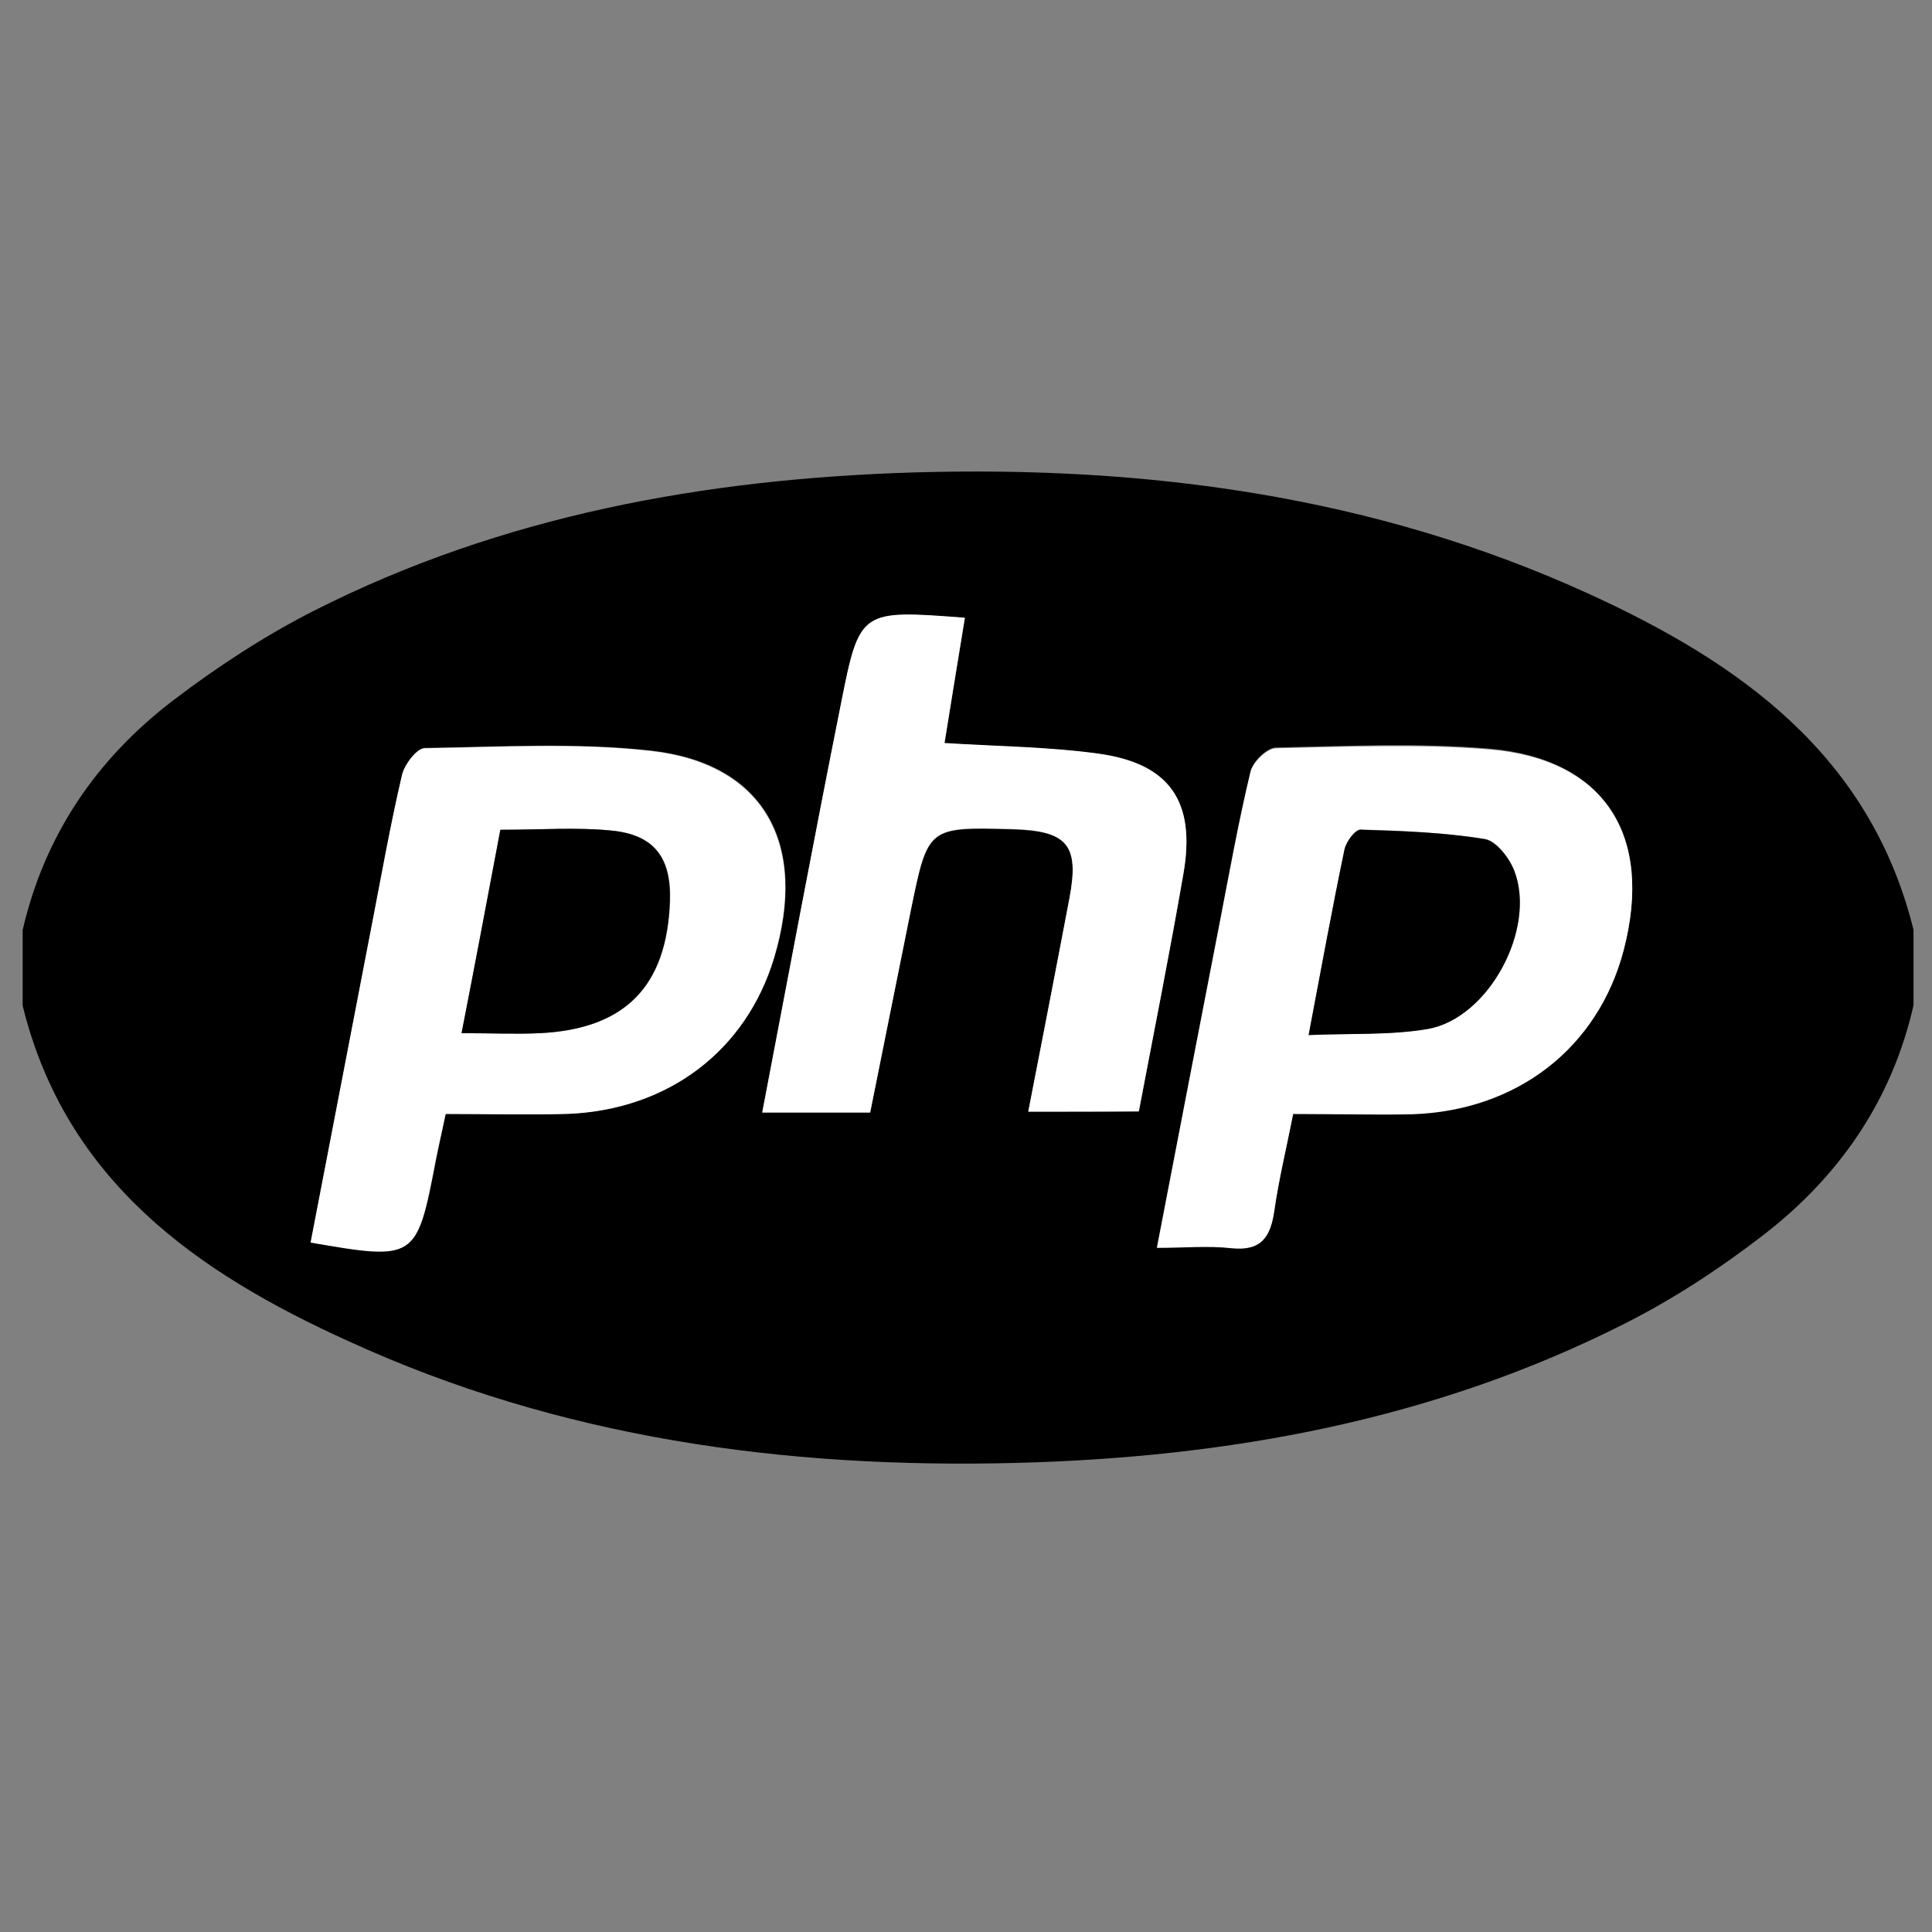
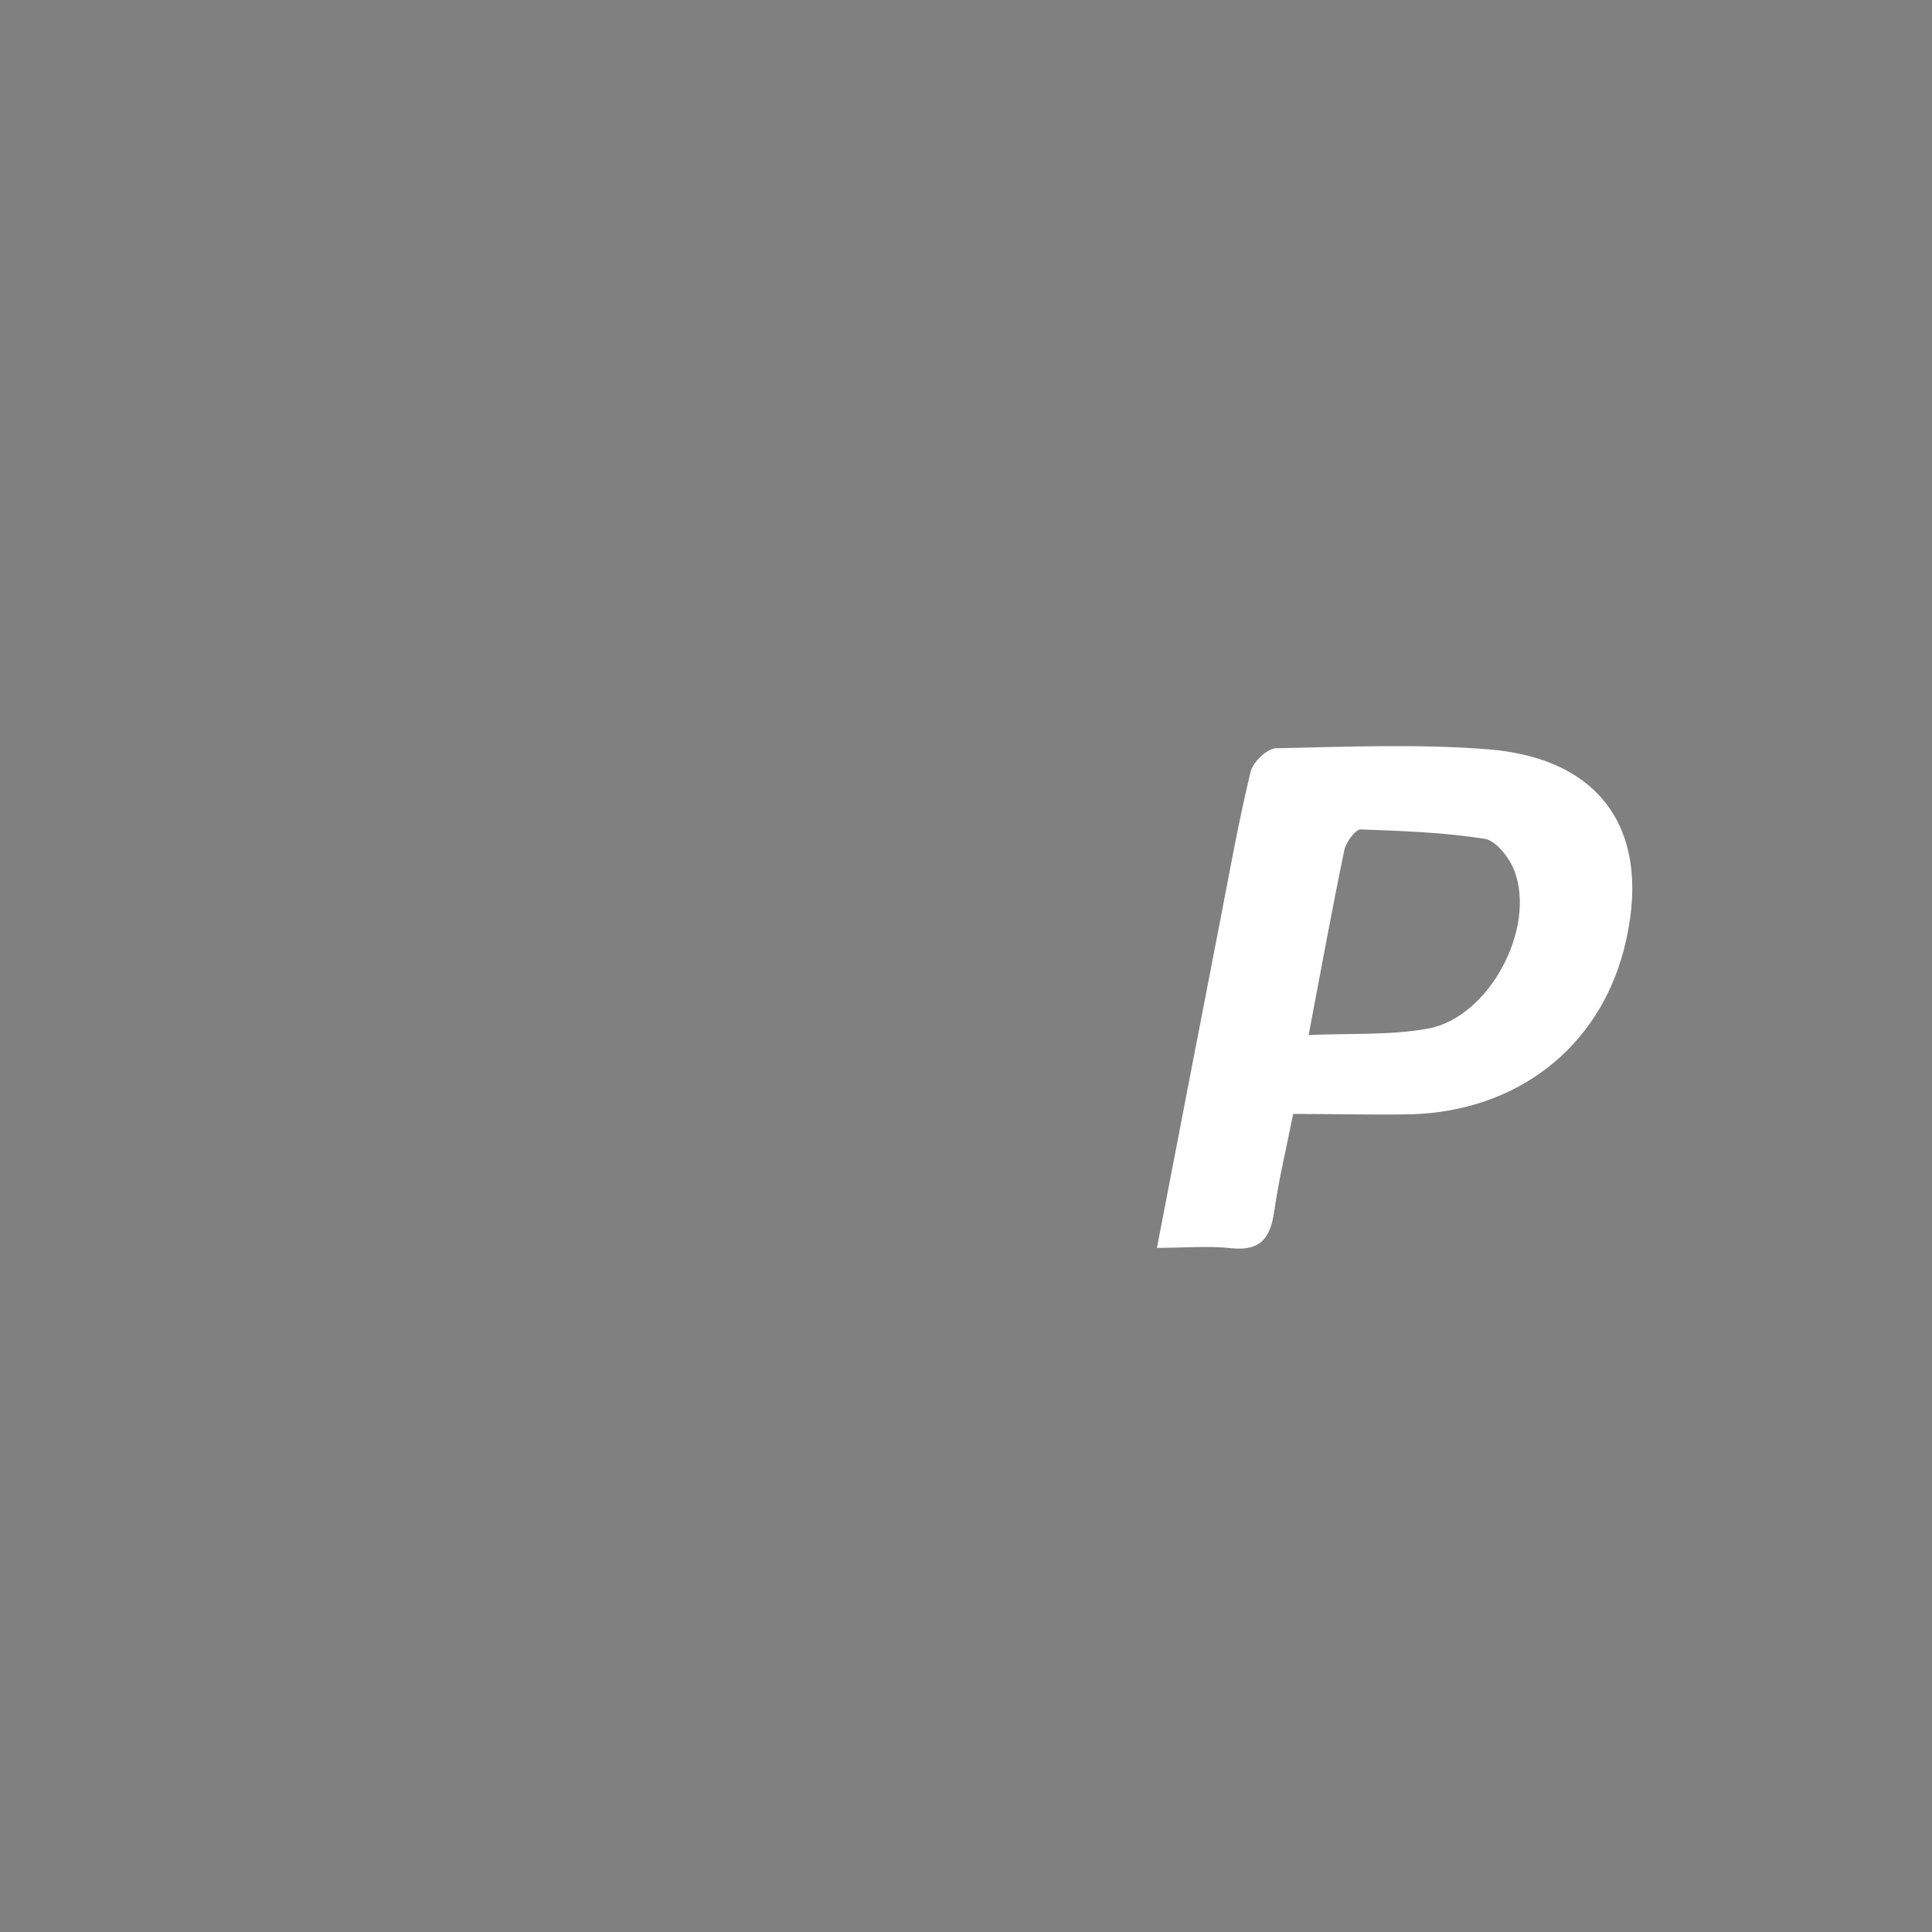
<svg xmlns="http://www.w3.org/2000/svg" version="1.1" id="Capa_1" x="0px" y="0px" viewBox="0 0 512 512" style="enable-background:new 0 0 512 512;" xml:space="preserve">
  <rect x="0" y="0" width="512" height="512" fill="#808080" stroke="none" />
  <style type="text/css">
	.st0{fill:#FFFFFF;}
</style>
  <g>
-     <path d="M6,266.5c0-6.7,0-13.4,0-20c5.8-25.2,19.6-45.4,39.9-60.9c11.7-8.9,24.2-17.1,37.4-23.8c49.8-25.2,103.5-34.9,158.8-36.6   c61.8-1.8,122,6.2,178.8,32.1c40.1,18.3,74.7,42.7,86.2,89.1c0,6.7,0,13.4,0,20c-5.7,25.2-19.7,45.4-39.8,60.9   c-11.4,8.8-23.6,16.8-36.4,23.3c-50.8,25.8-105.6,35.7-162.1,37.1c-61,1.5-120.5-6.6-176.5-32.3C52.1,337.2,17.4,312.9,6,266.5z    M342.7,295.2c10.7,0,21.1,0.3,31.4-0.1c28.1-0.9,49.5-17.6,56.2-43.5c7.9-30.3-5.1-50.6-35.6-53.2c-18.8-1.6-37.8-0.7-56.6-0.3   c-2.3,0-6.1,3.7-6.7,6.3c-3.2,13.3-5.6,26.8-8.2,40.2c-5.5,28.2-10.9,56.4-16.6,85.9c7.4,0,13.7-0.5,19.8,0.1   c7.8,0.8,10.3-2.9,11.3-9.9C338.9,312.6,340.9,304.3,342.7,295.2z M118.1,295.2c11.1,0,21.8,0.3,32.5-0.1   c26.6-1,47.2-16.7,54.6-41.3c9.1-30.3-2.7-51.6-32.7-54.9c-19.8-2.2-40-1-59.9-0.7c-2.1,0-5.4,4.3-6,7.2   c-3.2,13.7-5.6,27.5-8.3,41.3c-5.3,27.5-10.6,55-15.9,82.5c27.8,4.8,28.1,4.5,33.1-21.5C116.2,304.1,117,300.5,118.1,295.2z    M272.5,294.6c10.8,0,19.9,0,29.3,0c4-21.4,8.2-42.1,11.8-62.9c3.3-19.2-3.6-29.3-22.6-31.9c-13.1-1.8-26.4-1.9-40.7-2.8   c1.8-11.2,3.6-22.2,5.4-33.2c-27.6-2.1-27.8-2.2-32.8,22.6c-7.1,35.9-13.9,71.9-20.9,108.5c9.9,0,19.1,0,28.6,0   c3.6-18.2,7.2-36,10.8-53.7c4.5-22,4.5-22,26.8-21.4c14.8,0.4,17.9,4.2,15.2,18.4C279.9,256.6,276.3,275.1,272.5,294.6z" />
    <path class="st0" d="M342.7,295.2c-1.8,9.1-3.8,17.3-5,25.7c-1,6.9-3.4,10.7-11.3,9.9c-6.2-0.7-12.5-0.1-19.8-0.1   c5.7-29.5,11.1-57.7,16.6-85.9c2.6-13.4,5-26.9,8.2-40.2c0.6-2.6,4.3-6.2,6.7-6.3c18.9-0.4,37.9-1.2,56.6,0.3   c30.6,2.6,43.5,22.8,35.6,53.2c-6.8,25.9-28.2,42.6-56.2,43.5C363.8,295.5,353.4,295.2,342.7,295.2z M346.8,274.3   c11.2-0.5,21.6,0.1,31.6-1.7c16.2-2.9,28.8-26.6,22.9-41.9c-1.3-3.4-4.8-7.9-7.8-8.4c-10.8-1.7-21.9-2.1-32.9-2.5   c-1.4,0-3.8,3.3-4.3,5.3C353,241,350.1,256.9,346.8,274.3z" />
-     <path class="st0" d="M118.1,295.2c-1.1,5.3-2,8.9-2.7,12.6c-5,26.1-5.3,26.3-33.1,21.5c5.3-27.5,10.6-55,15.9-82.5   c2.7-13.8,5.1-27.6,8.3-41.3c0.6-2.8,3.9-7.1,6-7.2c20-0.3,40.2-1.5,59.9,0.7c30,3.4,41.8,24.6,32.7,54.9   c-7.4,24.5-28,40.2-54.6,41.3C139.9,295.5,129.2,295.2,118.1,295.2z M132.6,219.9c-3.4,18.1-6.7,35.6-10.2,53.9   c8.2,0,14.4,0.3,20.7,0c22.6-1.1,33.6-12.3,34.5-34.9c0.4-11.6-4.1-17.7-15.6-18.8C152.8,219.2,143.5,219.9,132.6,219.9z" />
-     <path class="st0" d="M272.5,294.6c3.8-19.5,7.4-38,10.9-56.5c2.7-14.2-0.5-18-15.2-18.4c-22.3-0.6-22.3-0.6-26.8,21.4   c-3.6,17.8-7.1,35.5-10.8,53.7c-9.6,0-18.7,0-28.6,0c7-36.6,13.7-72.6,20.9-108.5c4.9-24.8,5.2-24.7,32.8-22.6   c-1.8,11-3.6,22-5.4,33.2c14.2,0.9,27.6,1,40.7,2.8c19,2.6,26,12.7,22.6,31.9c-3.6,20.8-7.7,41.5-11.8,62.9   C292.4,294.6,283.3,294.6,272.5,294.6z" />
-     <path d="M346.8,274.3c3.3-17.4,6.2-33.3,9.5-49.1c0.4-2.1,2.8-5.4,4.3-5.3c11,0.3,22.1,0.7,32.9,2.5c3,0.5,6.5,5,7.8,8.4   c5.9,15.3-6.7,39-22.9,41.9C368.3,274.4,357.9,273.8,346.8,274.3z" />
-     <path d="M132.6,219.9c10.9,0,20.2-0.7,29.3,0.2c11.5,1.1,16,7.2,15.6,18.8c-0.8,22.5-11.9,33.8-34.5,34.9c-6.2,0.3-12.5,0-20.7,0   C125.9,255.5,129.2,237.9,132.6,219.9z" />
  </g>
</svg>